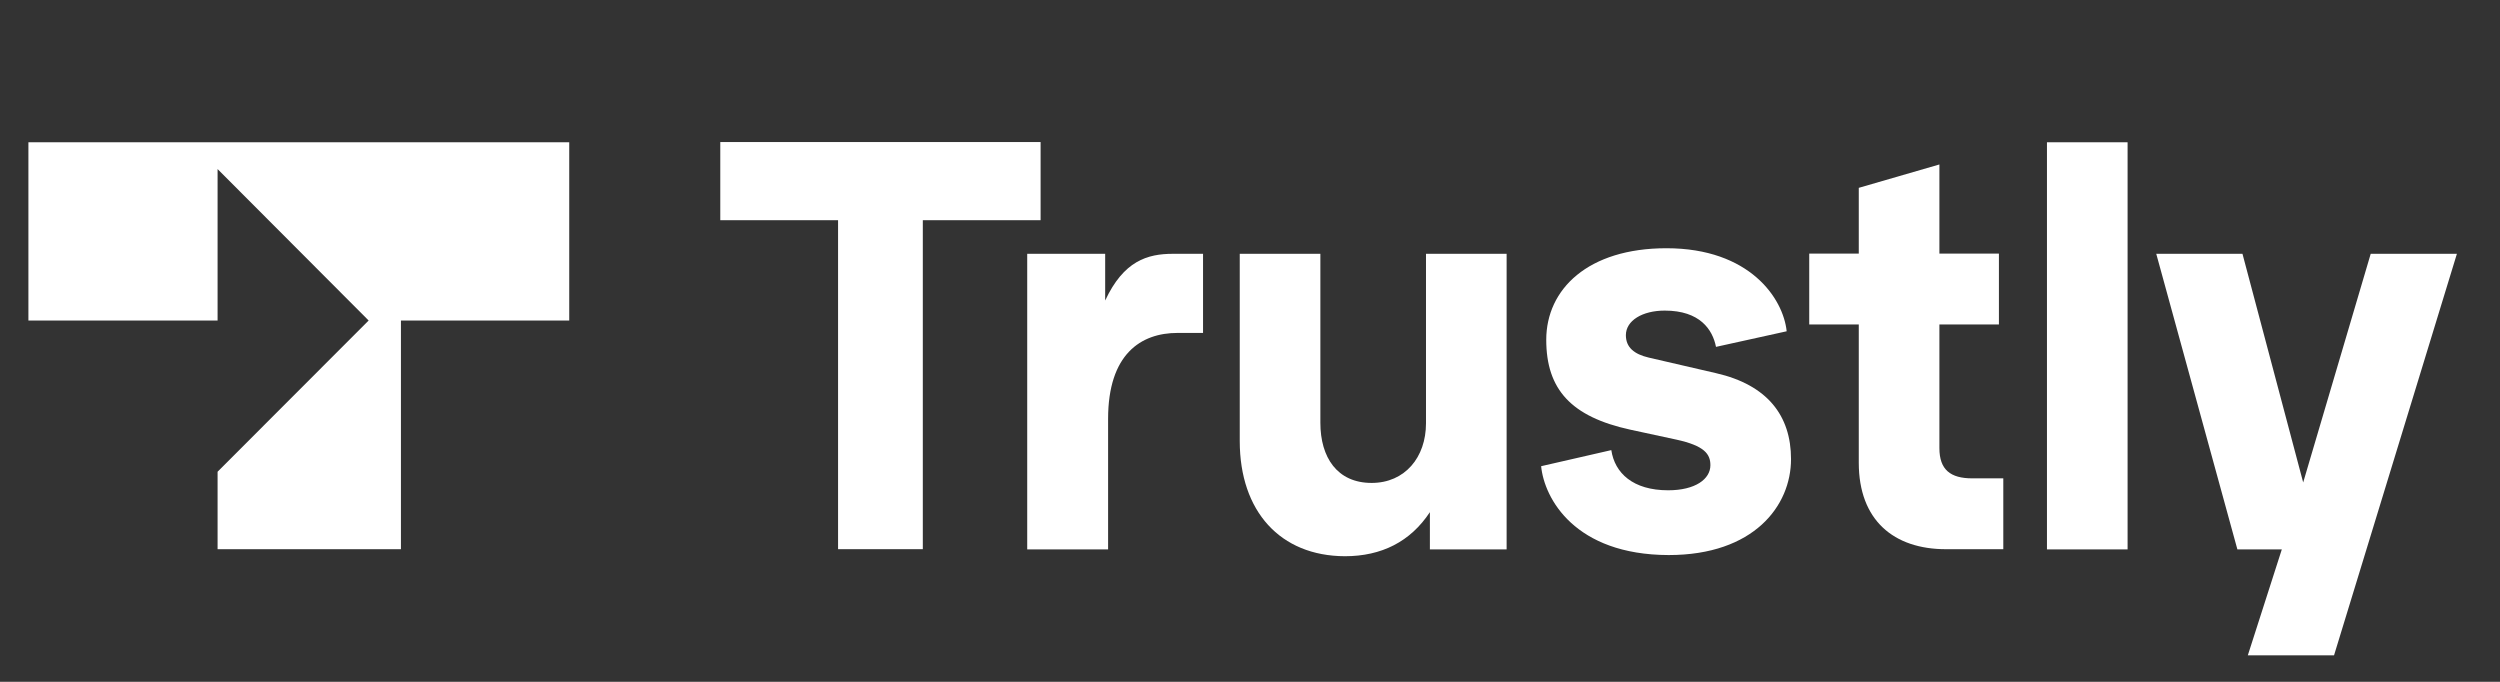
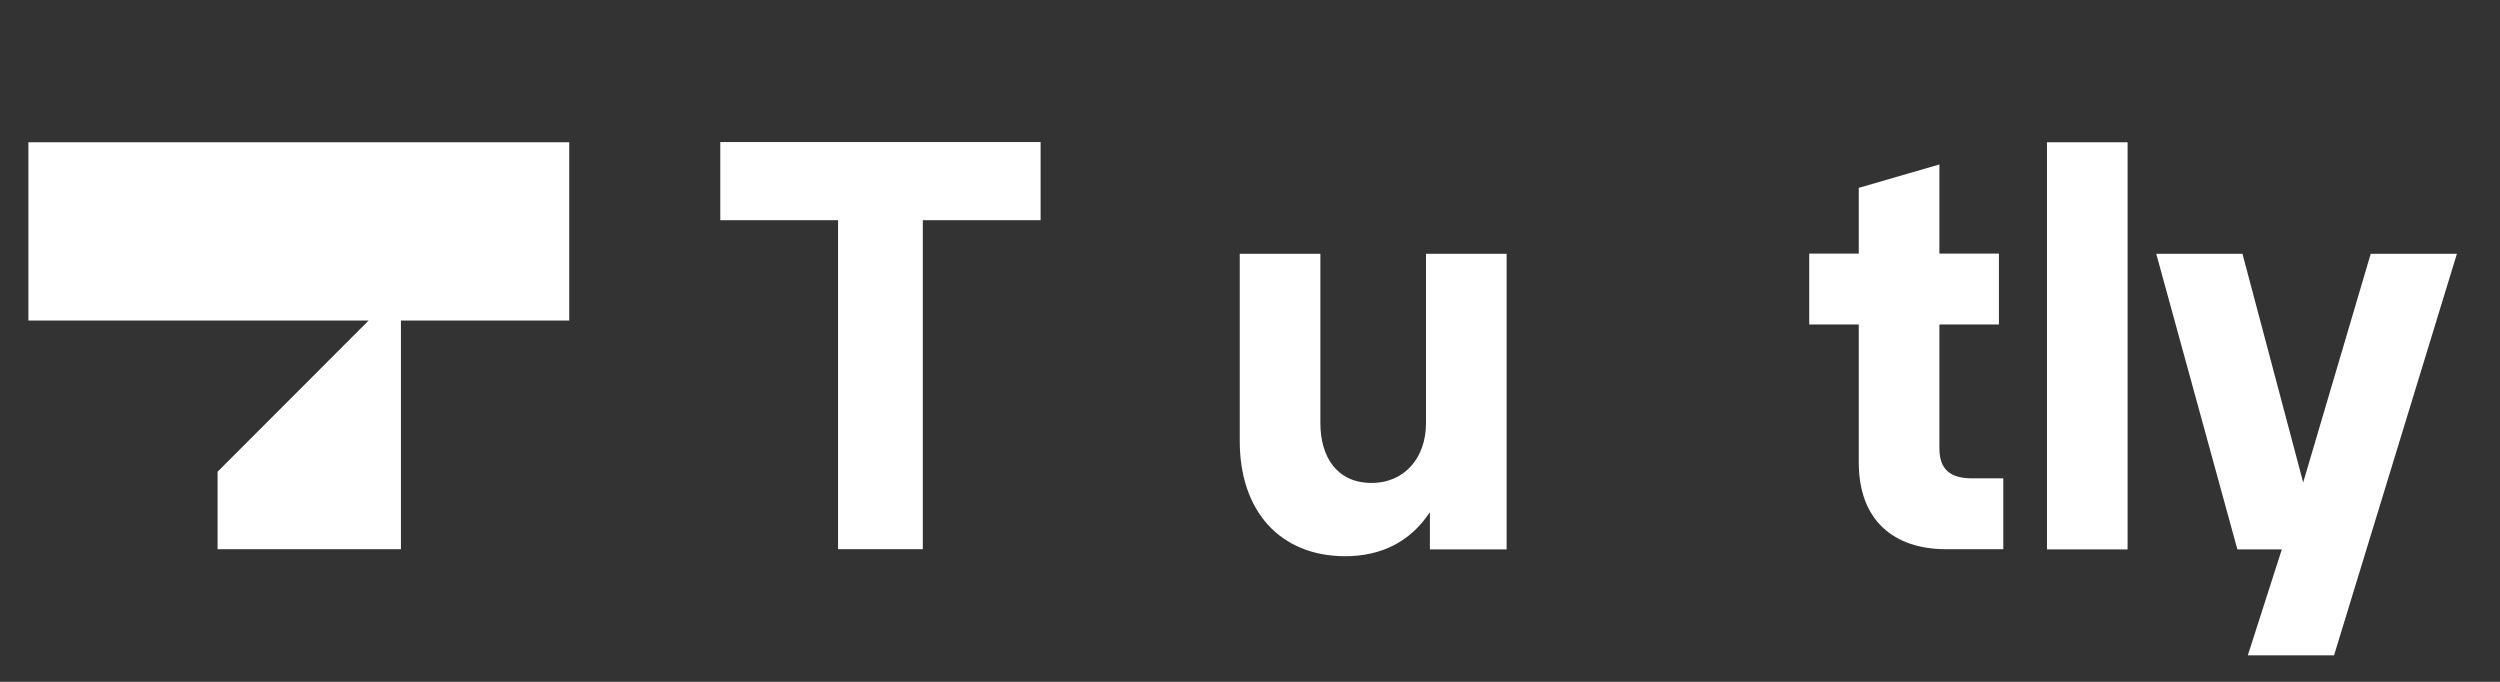
<svg xmlns="http://www.w3.org/2000/svg" width="88" height="24" viewBox="0 0 88 24" fill="none">
  <rect x="0" y="0" width="88" height="24" fill="#333333" stroke="none" />
  <path d="M29.5 19.331V7.751H25.354V5H36.629V7.751H32.483V19.331H29.5Z" fill="white" />
-   <path d="M36.158 19.331V8.934H38.902V10.579C39.552 9.182 40.39 8.934 41.287 8.934H42.347V11.719H41.45C40.159 11.719 39.005 12.465 39.005 14.745V19.339H36.158V19.331Z" fill="white" />
  <path d="M43.639 15.525V8.934H46.477V14.882C46.477 16.099 47.067 16.999 48.281 16.999C49.452 16.999 50.195 16.099 50.195 14.899V8.934H53.033V19.339H50.332V18.028C49.648 19.065 48.631 19.579 47.34 19.579C45.066 19.571 43.639 18.002 43.639 15.525Z" fill="white" />
-   <path d="M54.248 16.41L56.718 15.844C56.838 16.65 57.479 17.258 58.719 17.258C59.676 17.258 60.206 16.864 60.206 16.375C60.206 15.981 59.993 15.69 59.01 15.475L57.385 15.124C55.308 14.67 54.428 13.71 54.428 11.961C54.428 10.178 55.898 8.738 58.659 8.738C61.591 8.738 62.771 10.504 62.891 11.661L60.403 12.21C60.283 11.601 59.839 10.933 58.599 10.933C57.813 10.933 57.231 11.284 57.231 11.798C57.231 12.227 57.522 12.467 58.035 12.587L60.403 13.135C62.207 13.547 63.044 14.627 63.044 16.161C63.044 17.807 61.736 19.538 58.736 19.538C55.436 19.53 54.359 17.55 54.248 16.41Z" fill="white" />
  <path d="M68.498 19.332C66.66 19.332 65.429 18.312 65.429 16.289V11.421H63.685V8.926H65.429V6.612L68.267 5.789V8.926H70.362V11.421H68.267V15.775C68.267 16.538 68.661 16.838 69.421 16.838H70.516V19.332H68.498Z" fill="white" />
  <path d="M72.053 19.331V5.008H74.891V19.339H72.053V19.331Z" fill="white" />
  <path d="M83.449 8.934H86.483L82.158 23.068H79.123L80.32 19.339H78.756L75.9 8.934H78.935L81.072 16.982L83.449 8.934Z" fill="white" />
-   <path d="M1 11.282H7.659V5.951L12.976 11.282L7.659 16.605V19.331H14.113V11.282H20.037V5.008H1V11.282Z" fill="white" />
+   <path d="M1 11.282H7.659L12.976 11.282L7.659 16.605V19.331H14.113V11.282H20.037V5.008H1V11.282Z" fill="white" />
</svg>